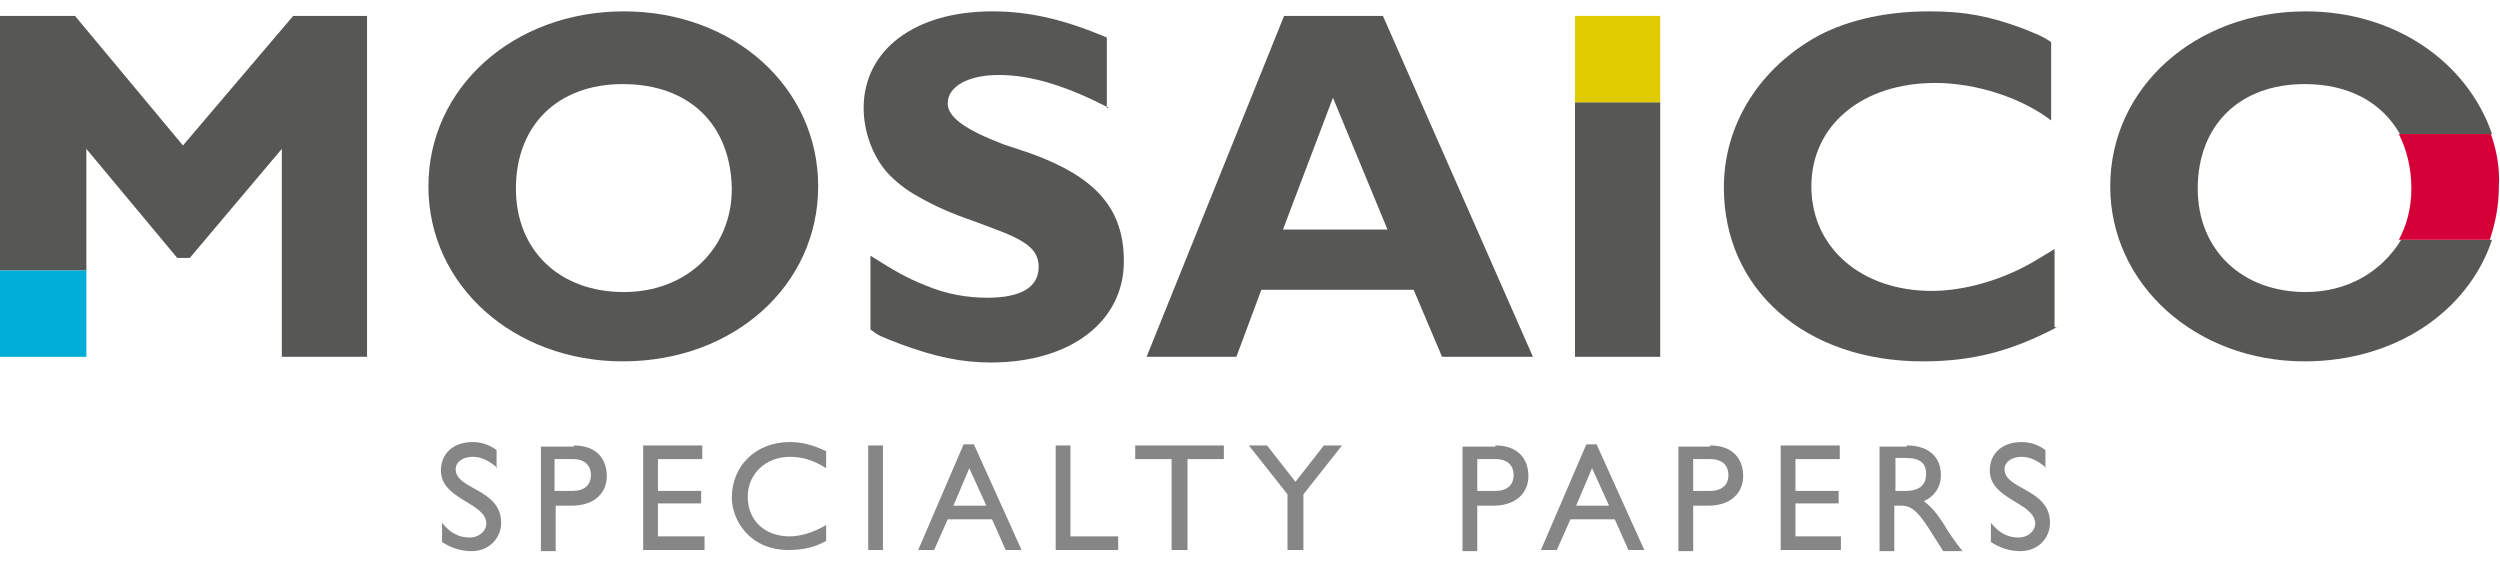
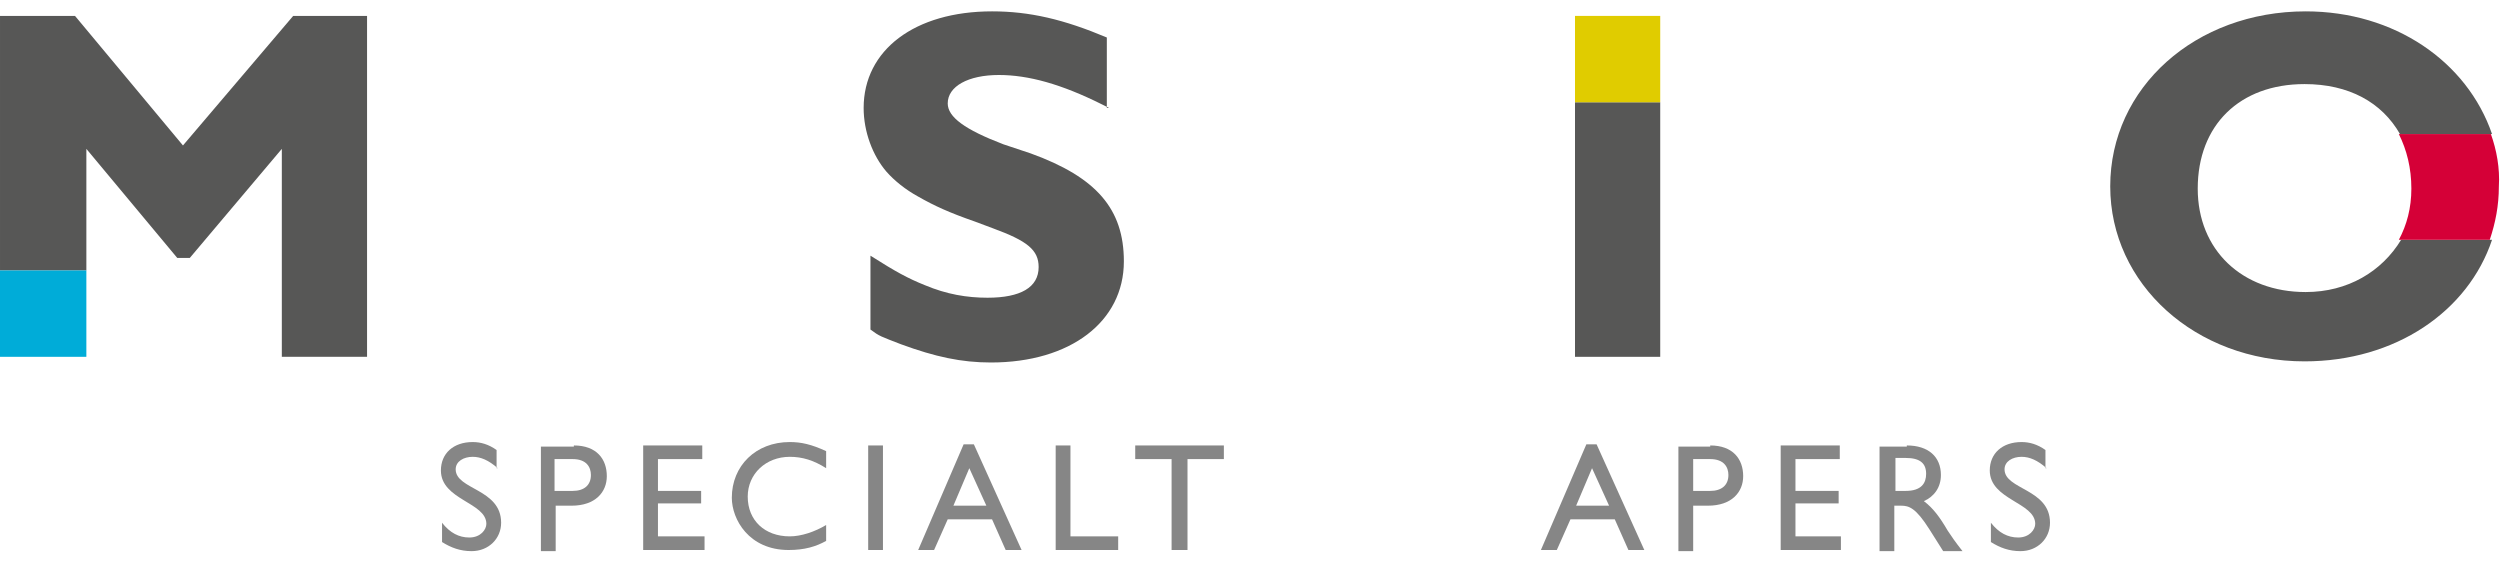
<svg xmlns="http://www.w3.org/2000/svg" height="50" viewBox="0 0 220 50" width="220">
  <path d="m25.8 1.4-9.7 11.4-9.5-11.4h-6.6v22.4h7.6v-10.7l8 9.6h1.1l8.1-9.6v18.3h7.5v-30z" fill="#575756" />
-   <path d="m54.8 31.8c-9.6 0-17.1-6.7-17.1-15.4 0-8.7 7.5-15.4 17.2-15.4s17.1 6.7 17.1 15.4-7.4 15.4-17.2 15.4m0-24.4c-5.7 0-9.4 3.6-9.4 9.2 0 5.4 3.8 9.1 9.5 9.1 5.5 0 9.5-3.8 9.5-9.1-.1-5.6-3.7-9.2-9.6-9.2" fill="#575756" />
  <path d="m97.6 9.5-.6-.3c-3.6-1.8-6.5-2.6-9.1-2.6-2.7 0-4.5 1-4.5 2.5 0 1.2 1.5 2.3 4.9 3.6l2.4.8c5.8 2.1 8.2 4.9 8.2 9.5 0 5.3-4.7 8.9-11.7 8.9-2.6 0-4.9-.5-7.9-1.6-1.8-.7-1.9-.7-2.7-1.3v-6.5c2.2 1.4 3.3 2 4.8 2.6 1.9.8 3.7 1.1 5.5 1.1 2.9 0 4.5-.9 4.5-2.7 0-1.5-1-2.3-4-3.4l-1.6-.6c-2.3-.8-3.6-1.4-5-2.2-1.1-.6-2.1-1.4-2.8-2.2-1.2-1.4-2-3.5-2-5.6 0-5.1 4.5-8.5 11.3-8.5 3.3 0 6.3.7 10.1 2.3v6.2z" fill="#575756" />
-   <path d="m134.9 31.4h-8l-2.5-5.9h-13.4l-2.2 5.9h-7.9l12.1-30h8.7zm-22-11.2h9.2l-4.8-11.6z" fill="#575756" />
  <path d="m138.6 9h7.5v22.4h-7.5z" fill="#575756" />
-   <path d="m181 28.8c-4 2.1-7.4 3-11.8 3-10.3 0-17.5-6.3-17.5-15.3 0-5.6 3.2-10.6 8.4-13.4 2.7-1.4 6-2.1 9.7-2.1 3.1 0 5.2.4 8.2 1.5 1.2.5 1.6.6 2.5 1.2v6.9c-2.6-2-6.6-3.3-10.2-3.3-6.4 0-10.9 3.7-10.9 9.1s4.4 9.2 10.6 9.2c2.9 0 6.3-1 9-2.6l1.5-.9.3-.2v6.9z" fill="#575756" />
  <path d="m0 23.8h7.6v7.6h-7.6z" fill="#00acd8" />
  <path d="m138.6 1.4h7.5v7.6h-7.5z" fill="#e0cc00" />
  <path d="m202.9 25.7c-5.6 0-9.5-3.7-9.5-9.1 0-5.6 3.7-9.2 9.4-9.2 3.9 0 6.8 1.6 8.4 4.4h8.1c-2.2-6.4-8.6-10.8-16.4-10.8-9.7 0-17.2 6.7-17.2 15.4 0 8.6 7.5 15.4 17.1 15.4 8 0 14.4-4.4 16.5-10.7h-8c-1.7 2.8-4.7 4.6-8.4 4.6" fill="#575756" />
  <path d="m219.2 11.8h-8.1c.7 1.4 1.1 3 1.1 4.8 0 1.7-.4 3.2-1.1 4.5h8c.5-1.5.8-3 .8-4.7.1-1.6-.2-3.2-.7-4.6" fill="#d50037" />
  <g fill="#868686">
    <path d="m43.8 41.2c-.8-.7-1.5-1-2.2-1-.8 0-1.5.4-1.5 1.1 0 1.8 4 1.7 4 4.7 0 1.4-1.1 2.5-2.6 2.5-1 0-1.8-.3-2.6-.8v-1.7c.7.9 1.5 1.3 2.4 1.3 1 0 1.5-.7 1.5-1.2 0-1.9-4-2.1-4-4.7 0-1.5 1.1-2.5 2.8-2.5.7 0 1.4.2 2.1.7v1.6z" />
    <path d="m50.5 39.2c2 0 2.9 1.2 2.9 2.7 0 1.4-1 2.6-3.1 2.6h-1.4v4h-1.3v-9.2h2.9zm-1.6 4h1.5c1 0 1.6-.5 1.6-1.4 0-.7-.4-1.4-1.6-1.4h-1.6v2.8z" />
    <path d="m61.8 40.4h-3.9v2.8h3.8v1.1h-3.8v2.9h4.1v1.2h-5.4v-9.2h5.2z" />
    <path d="m72.7 41.2c-1.1-.7-2.1-1-3.2-1-2.1 0-3.7 1.5-3.7 3.5 0 2.1 1.5 3.5 3.7 3.5 1 0 2.2-.4 3.2-1v1.4c-.9.5-1.9.8-3.3.8-3.5 0-5-2.7-5-4.6 0-2.8 2.1-4.9 5.1-4.9 1 0 1.9.2 3.2.8z" />
    <path d="m76.4 39.2h1.3v9.2h-1.3z" />
    <path d="m89.9 48.4h-1.4l-1.2-2.7h-3.9l-1.2 2.7h-1.4l4-9.3h.9zm-6-3.9h2.9l-1.5-3.3z" />
    <path d="m94.2 47.2h4.2v1.2h-5.5v-9.2h1.3z" />
    <path d="m107.7 40.4h-3.2v8h-1.4v-8h-3.2v-1.2h7.8z" />
-     <path d="m116.5 39.2h1.6l-3.4 4.3v4.9h-1.4v-4.9l-3.4-4.3h1.6l2.5 3.2z" />
-     <path d="m131.6 39.2c2 0 2.9 1.2 2.9 2.7 0 1.4-1 2.6-3.1 2.6h-1.4v4h-1.3v-9.2h2.9zm-1.5 4h1.5c1 0 1.6-.5 1.6-1.4 0-.7-.4-1.4-1.6-1.4h-1.6v2.8z" />
    <path d="m144.7 48.4h-1.4l-1.2-2.7h-3.9l-1.2 2.7h-1.4l4-9.3h.9zm-6-3.9h2.9l-1.5-3.3z" />
    <path d="m150.5 39.2c2 0 2.9 1.2 2.9 2.7 0 1.4-1 2.6-3.1 2.6h-1.3v4h-1.3v-9.2h2.8zm-1.5 4h1.5c1 0 1.6-.5 1.6-1.4 0-.7-.4-1.4-1.6-1.4h-1.5z" />
    <path d="m161.9 40.4h-3.9v2.8h3.8v1.1h-3.8v2.9h4v1.2h-5.3v-9.2h5.2z" />
    <path d="m167.8 39.2c1.9 0 3 1 3 2.6 0 1.1-.6 1.9-1.5 2.3.8.6 1.4 1.4 2.1 2.6.4.6.6.9 1.3 1.8h-1.7l-1.2-1.9c-1.2-1.9-1.8-2.1-2.5-2.1h-.6v4h-1.3v-9.2h2.4zm-1 4h.9c1.4 0 1.8-.7 1.8-1.5 0-.9-.5-1.4-1.8-1.4h-.9z" />
    <path d="m180.1 41.2c-.8-.7-1.5-1-2.2-1-.8 0-1.5.4-1.5 1.1 0 1.8 4 1.7 4 4.7 0 1.4-1.1 2.5-2.6 2.5-1 0-1.8-.3-2.6-.8v-1.7c.7.9 1.5 1.3 2.4 1.3 1 0 1.5-.7 1.5-1.2 0-1.9-4-2.1-4-4.7 0-1.5 1.1-2.5 2.8-2.5.7 0 1.4.2 2.1.7v1.6z" />
  </g>
</svg>